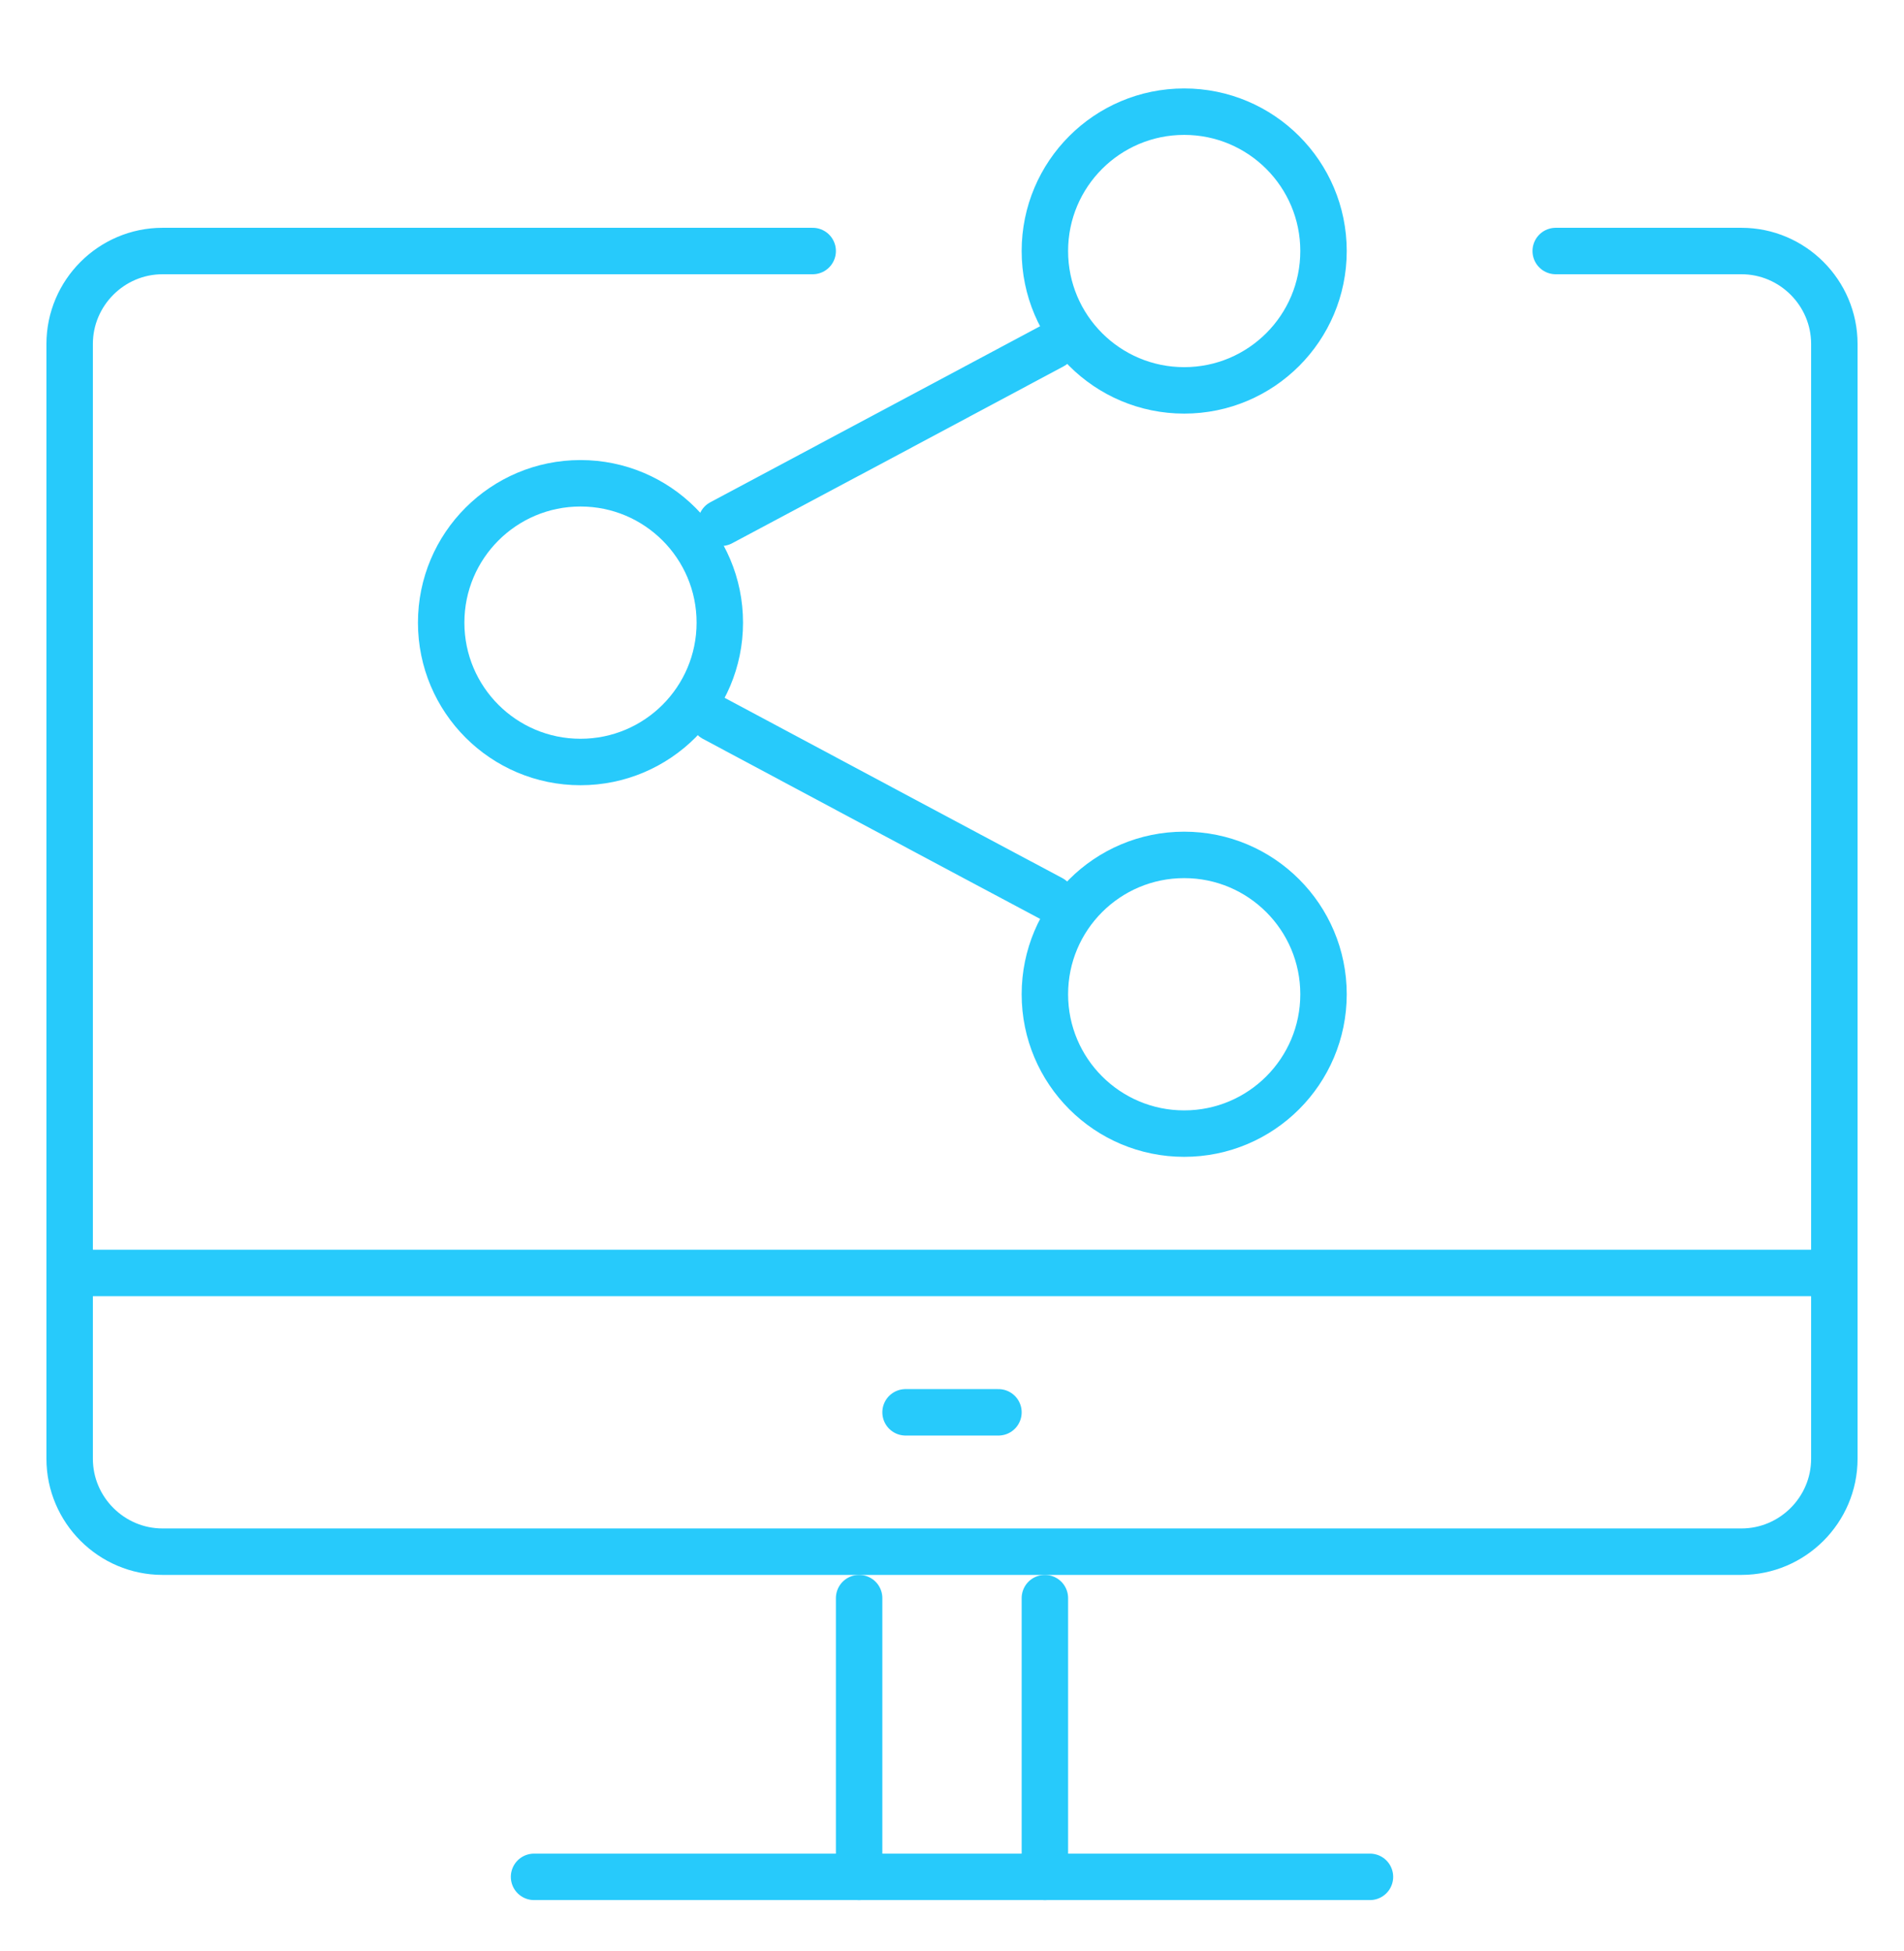
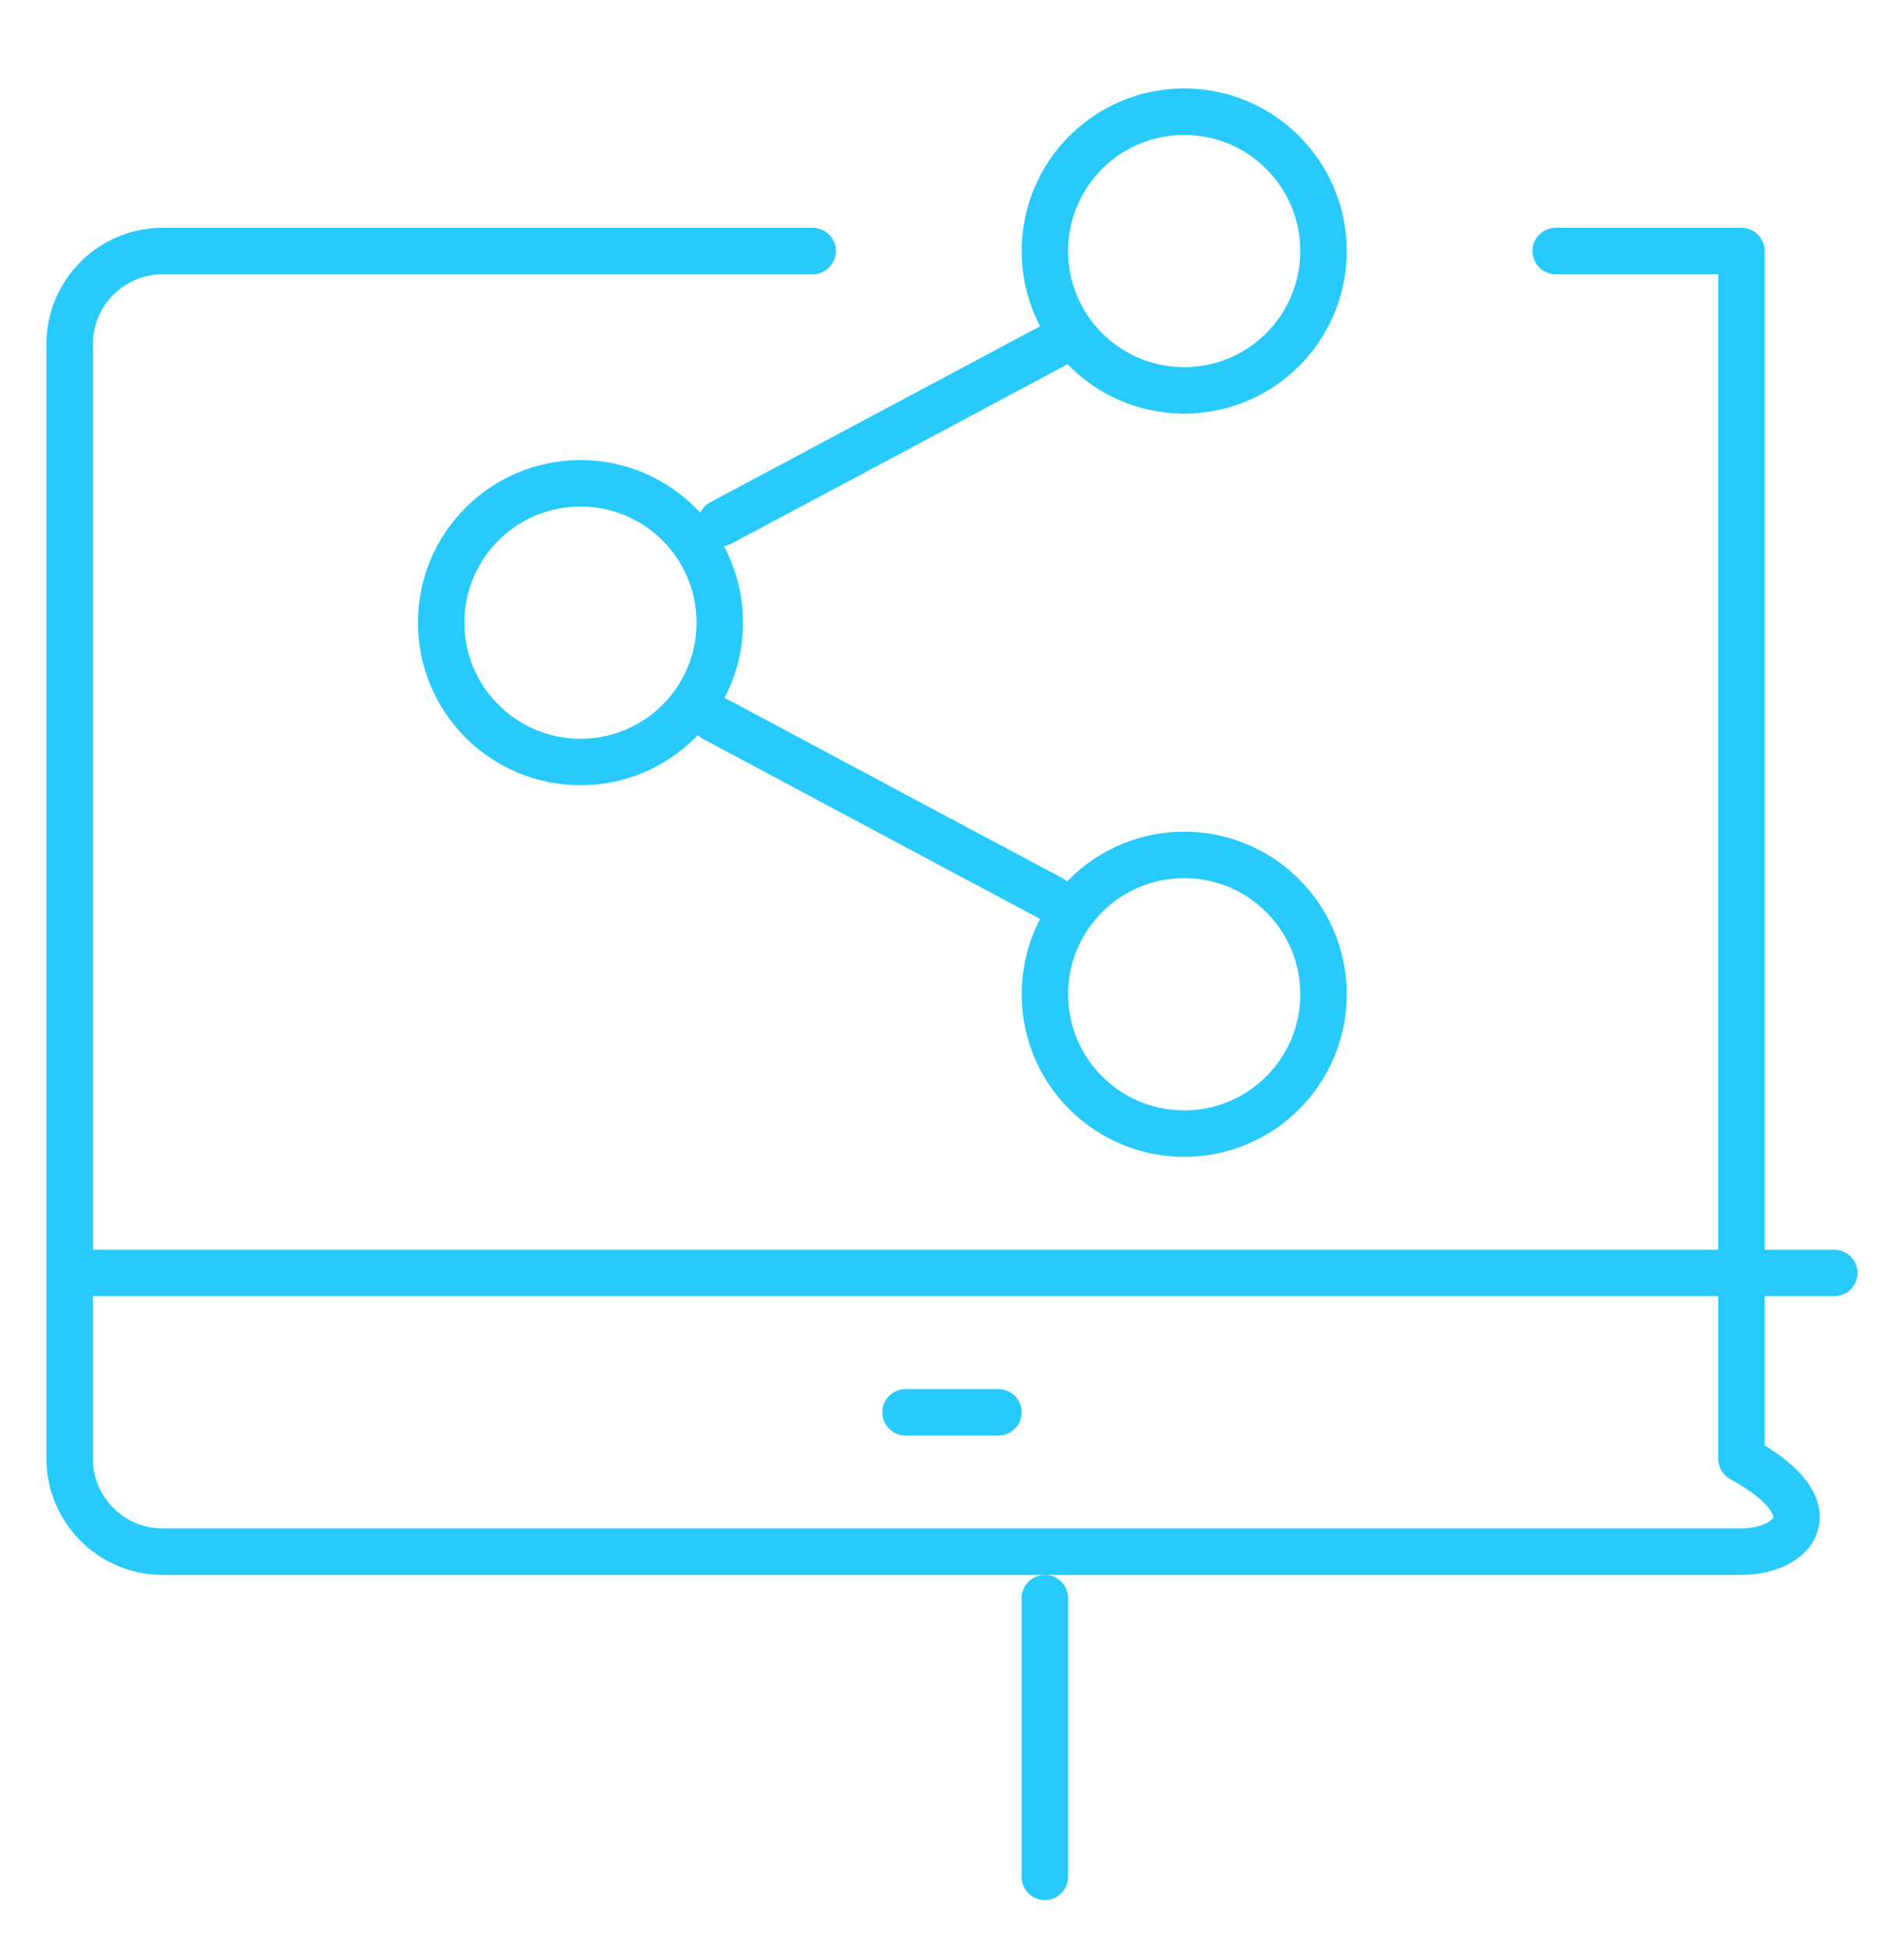
<svg xmlns="http://www.w3.org/2000/svg" width="41" height="42" viewBox="0 0 41 42" fill="none">
  <path d="M1.5 27.404H39.5" stroke="#27CAFB" stroke-linecap="round" stroke-linejoin="round" />
-   <path d="M18.5 34.404V40.404" stroke="#27CAFB" stroke-linecap="round" stroke-linejoin="round" />
  <path d="M22.5 34.404V40.404" stroke="#27CAFB" stroke-linecap="round" stroke-linejoin="round" />
-   <path d="M11.5 40.404H29.5" stroke="#27CAFB" stroke-linecap="round" stroke-linejoin="round" />
  <path d="M19.5 30.404H21.5" stroke="#27CAFB" stroke-linecap="round" stroke-linejoin="round" />
-   <path d="M33.5 5.404H37.5C38.6 5.404 39.5 6.304 39.5 7.404V31.404C39.5 32.504 38.6 33.404 37.5 33.404H3.5C2.4 33.404 1.5 32.504 1.5 31.404V7.404C1.5 6.304 2.4 5.404 3.5 5.404H17.5" stroke="#27CAFB" stroke-linecap="round" stroke-linejoin="round" />
+   <path d="M33.5 5.404H37.5V31.404C39.5 32.504 38.6 33.404 37.5 33.404H3.5C2.4 33.404 1.5 32.504 1.5 31.404V7.404C1.5 6.304 2.4 5.404 3.5 5.404H17.5" stroke="#27CAFB" stroke-linecap="round" stroke-linejoin="round" />
  <path d="M12.5 16.404C14.157 16.404 15.5 15.061 15.5 13.404C15.5 11.747 14.157 10.404 12.5 10.404C10.843 10.404 9.5 11.747 9.5 13.404C9.5 15.061 10.843 16.404 12.5 16.404Z" stroke="#27CAFB" stroke-linecap="round" stroke-linejoin="round" />
  <path d="M25.5 8.404C27.157 8.404 28.5 7.061 28.5 5.404C28.5 3.747 27.157 2.404 25.5 2.404C23.843 2.404 22.5 3.747 22.5 5.404C22.5 7.061 23.843 8.404 25.5 8.404Z" stroke="#27CAFB" stroke-linecap="round" stroke-linejoin="round" />
  <path d="M15.37 15.464C17.6 16.654 20.4 18.154 22.64 19.344M22.67 7.444C20.48 8.614 17.75 10.074 15.53 11.254L22.67 7.444Z" stroke="#27CAFB" stroke-linecap="round" stroke-linejoin="round" />
  <path d="M25.5 24.404C27.157 24.404 28.5 23.061 28.5 21.404C28.5 19.747 27.157 18.404 25.5 18.404C23.843 18.404 22.5 19.747 22.5 21.404C22.5 23.061 23.843 24.404 25.5 24.404Z" stroke="#27CAFB" stroke-linecap="round" stroke-linejoin="round" />
</svg>